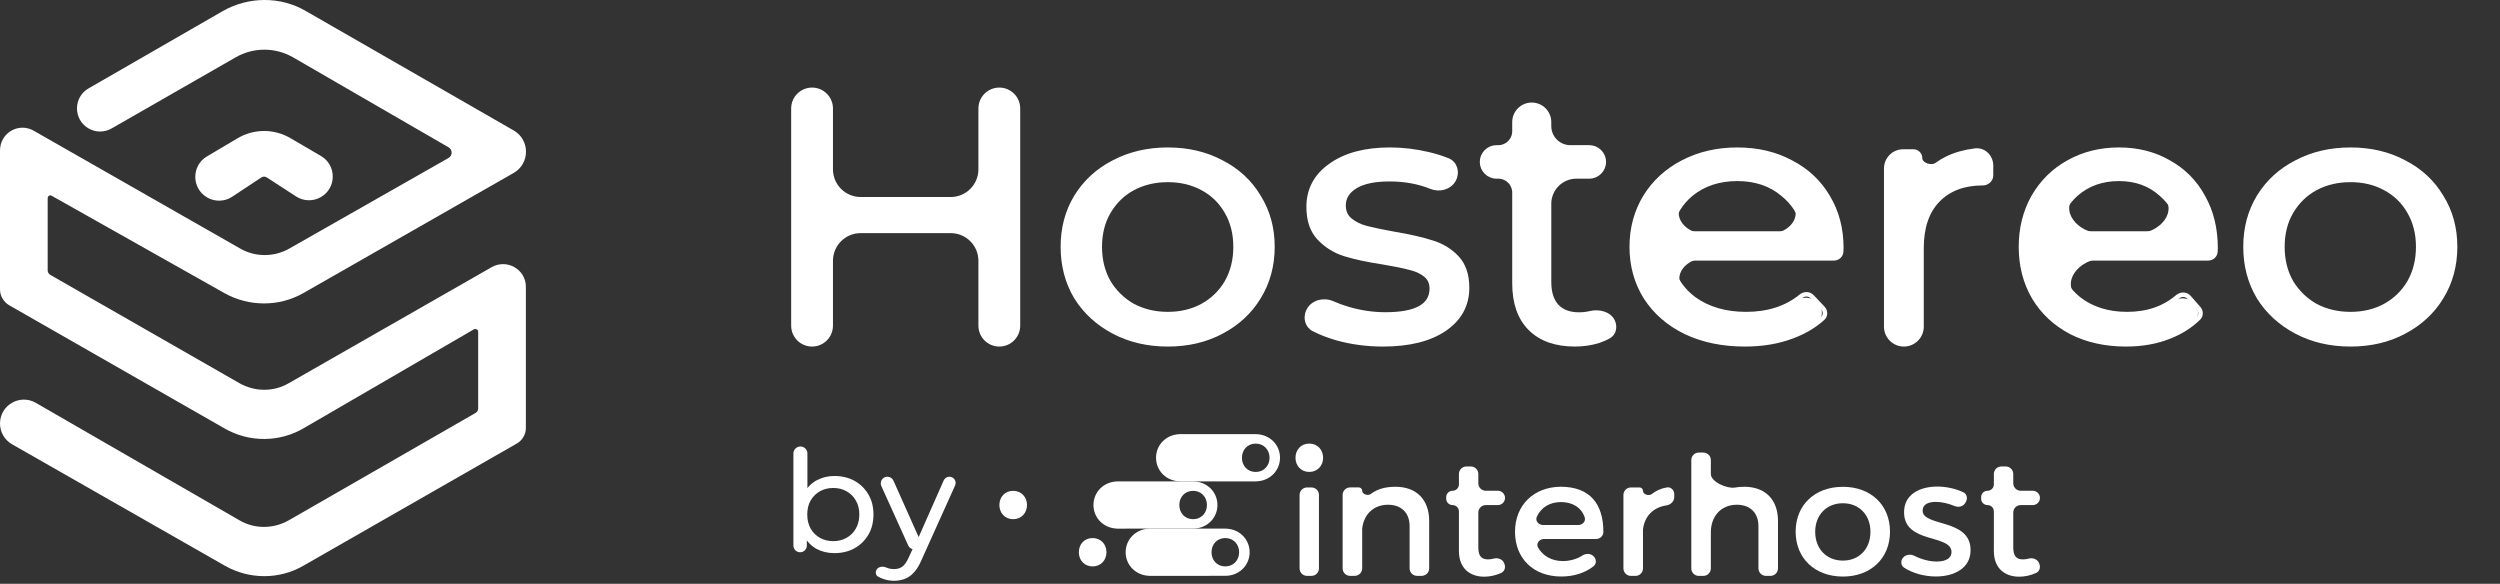
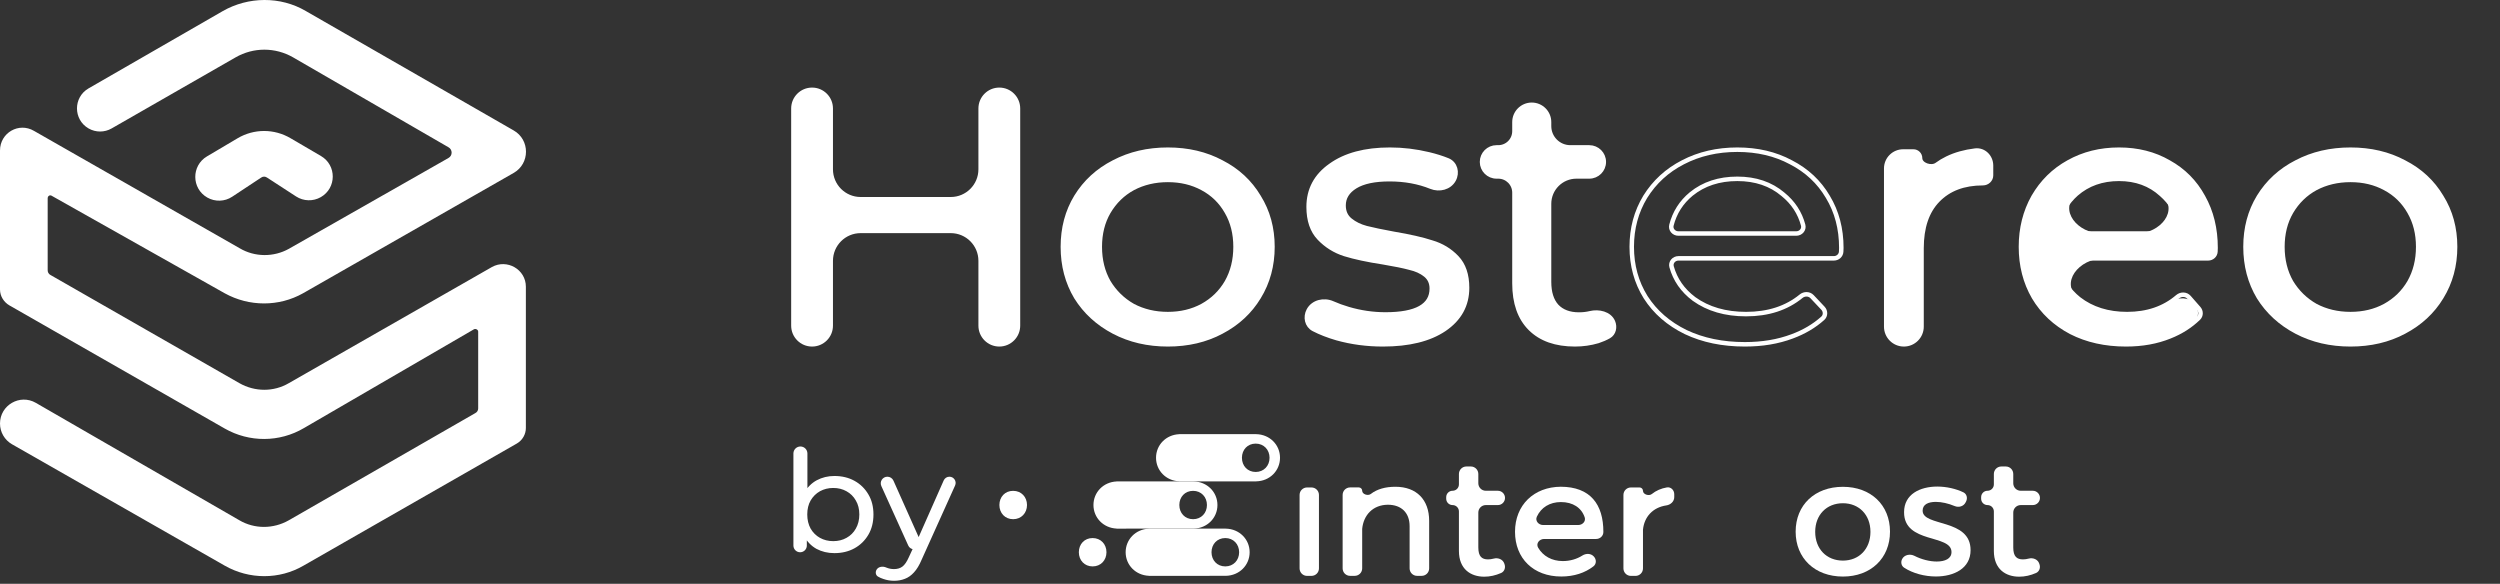
<svg xmlns="http://www.w3.org/2000/svg" width="167" height="39" viewBox="0 0 167 39" fill="none">
  <rect x="0" y="0" width="167" height="39" fill="#333333" stroke="none" />
  <path d="M16.019 16.588L2.27 8.742C1.261 8.148 0 8.867 0 10.055V19.34C0 19.777 0.252 20.184 0.631 20.402L15.01 28.625C16.649 29.562 18.668 29.562 20.307 28.593L31.659 21.997C31.785 21.934 31.943 22.028 31.943 22.153V27.28C31.943 27.405 31.88 27.53 31.754 27.593L19.298 34.752C18.258 35.346 16.996 35.346 15.987 34.752L2.393 26.91C1.329 26.296 0 27.064 0 28.292V28.292C0 28.865 0.307 29.394 0.805 29.678L15.01 37.784C16.649 38.722 18.668 38.722 20.276 37.784L34.529 29.625C34.907 29.406 35.128 29 35.128 28.593V19.152C35.128 17.995 33.866 17.276 32.857 17.839L19.298 25.592C18.289 26.186 17.028 26.186 15.987 25.592L3.374 18.37C3.248 18.308 3.185 18.183 3.185 18.058V13.243C3.185 13.087 3.342 12.993 3.469 13.087L15.01 19.59C16.649 20.496 18.636 20.496 20.244 19.59L34.308 11.555C35.412 10.93 35.412 9.336 34.308 8.71L20.433 0.739C18.731 -0.262 16.586 -0.231 14.884 0.739L5.916 5.904C4.885 6.498 4.885 7.985 5.916 8.58V8.58C6.392 8.854 6.978 8.855 7.455 8.581L15.735 3.834C16.933 3.146 18.384 3.146 19.582 3.834L29.956 9.836C30.24 9.992 30.24 10.399 29.956 10.555L19.298 16.62C18.289 17.183 17.028 17.183 16.019 16.588Z" fill="white" />
  <path d="M21.443 10.423C22.495 11.039 22.489 12.562 21.431 13.168V13.168C20.915 13.464 20.277 13.447 19.778 13.123L17.847 11.868C17.721 11.775 17.563 11.775 17.437 11.868L15.511 13.141C15.01 13.473 14.365 13.493 13.844 13.194V13.194C12.787 12.588 12.777 11.068 13.825 10.447L15.861 9.242C16.964 8.586 18.32 8.586 19.424 9.242L21.443 10.423Z" fill="white" />
  <path d="M66.754 6C67.442 6 68 6.558 68 7.246V21.754C68 22.442 67.442 23 66.754 23V23C66.066 23 65.508 22.442 65.508 21.754V17.423C65.508 16.318 64.613 15.423 63.508 15.423H57.492C56.387 15.423 55.492 16.318 55.492 17.423V21.754C55.492 22.442 54.934 23 54.246 23V23C53.558 23 53 22.442 53 21.754V7.246C53 6.558 53.558 6 54.246 6V6C54.934 6 55.492 6.558 55.492 7.246V11.31C55.492 12.415 56.387 13.31 57.492 13.31H63.508C64.613 13.31 65.508 12.415 65.508 11.31V7.246C65.508 6.558 66.066 6 66.754 6V6Z" fill="white" />
  <path d="M78.013 23C76.674 23 75.472 22.72 74.405 22.159C73.338 21.598 72.499 20.829 71.889 19.852C71.296 18.859 71 17.738 71 16.488C71 15.239 71.296 14.125 71.889 13.148C72.499 12.155 73.338 11.386 74.405 10.841C75.472 10.28 76.674 10 78.013 10C79.351 10 80.545 10.28 81.595 10.841C82.662 11.386 83.492 12.155 84.085 13.148C84.695 14.125 85 15.239 85 16.488C85 17.738 84.695 18.859 84.085 19.852C83.492 20.829 82.662 21.598 81.595 22.159C80.545 22.72 79.351 23 78.013 23ZM78.013 20.982C78.877 20.982 79.647 20.797 80.325 20.429C81.019 20.044 81.561 19.516 81.951 18.843C82.341 18.154 82.535 17.369 82.535 16.488C82.535 15.607 82.341 14.83 81.951 14.157C81.561 13.468 81.019 12.94 80.325 12.571C79.647 12.203 78.877 12.018 78.013 12.018C77.149 12.018 76.37 12.203 75.675 12.571C74.998 12.94 74.456 13.468 74.049 14.157C73.659 14.83 73.465 15.607 73.465 16.488C73.465 17.369 73.659 18.154 74.049 18.843C74.456 19.516 74.998 20.044 75.675 20.429C76.37 20.797 77.149 20.982 78.013 20.982Z" fill="white" />
  <path d="M92.377 23C91.313 23 90.29 22.864 89.308 22.591C88.71 22.416 88.191 22.214 87.751 21.985C87.295 21.748 87.178 21.179 87.422 20.726V20.726C87.72 20.171 88.438 20.004 89.013 20.261C89.339 20.406 89.691 20.534 90.069 20.645C90.888 20.886 91.714 21.006 92.549 21.006C94.612 21.006 95.643 20.429 95.643 19.276C95.643 18.891 95.504 18.587 95.225 18.362C94.947 18.138 94.595 17.978 94.17 17.882C93.76 17.77 93.171 17.649 92.402 17.521C91.354 17.361 90.495 17.177 89.824 16.969C89.169 16.76 88.604 16.408 88.129 15.911C87.655 15.415 87.417 14.718 87.417 13.821C87.417 12.667 87.909 11.746 88.891 11.057C89.873 10.352 91.191 10 92.844 10C93.711 10 94.579 10.104 95.446 10.312C95.913 10.424 96.334 10.557 96.71 10.71C97.22 10.918 97.375 11.529 97.11 12.011V12.011C96.82 12.537 96.149 12.701 95.594 12.476C94.763 12.139 93.838 11.97 92.819 11.97C91.821 11.97 91.059 12.131 90.536 12.451C90.012 12.771 89.75 13.196 89.75 13.725C89.75 14.141 89.897 14.47 90.192 14.71C90.487 14.95 90.847 15.126 91.272 15.239C91.714 15.351 92.328 15.479 93.114 15.623C94.162 15.799 95.004 15.991 95.643 16.2C96.298 16.392 96.854 16.728 97.312 17.209C97.771 17.689 98 18.362 98 19.227C98 20.381 97.493 21.302 96.478 21.991C95.479 22.664 94.112 23 92.377 23Z" fill="white" />
  <path d="M107.746 21.496C107.897 21.852 107.807 22.274 107.471 22.465C107.253 22.588 107.012 22.693 106.749 22.779C106.251 22.926 105.738 23 105.209 23C103.925 23 102.93 22.648 102.225 21.945C101.519 21.241 101.166 20.235 101.166 18.926V12.868C101.166 12.27 100.681 11.785 100.083 11.785H99.969C99.434 11.785 99 11.351 99 10.816V10.816C99 10.281 99.434 9.847 99.969 9.847H100.083C100.681 9.847 101.166 9.362 101.166 8.764V8.155C101.166 7.517 101.683 7 102.321 7V7C102.959 7 103.476 7.517 103.476 8.155V8.423C103.476 9.209 104.113 9.847 104.899 9.847H106.164C106.7 9.847 107.134 10.281 107.134 10.816V10.816C107.134 11.351 106.7 11.785 106.164 11.785H105.305C104.295 11.785 103.476 12.604 103.476 13.614V18.828C103.476 19.532 103.644 20.072 103.981 20.448C104.334 20.824 104.832 21.012 105.473 21.012C105.737 21.012 105.986 20.984 106.22 20.927C106.799 20.786 107.512 20.948 107.746 21.496V21.496Z" fill="white" />
-   <path d="M123 16.56V16.56C123 16.959 122.647 17.257 122.248 17.257H113.849C112.633 17.257 111.674 18.412 112.471 19.332C112.671 19.563 112.901 19.776 113.163 19.972C114.1 20.645 115.258 20.982 116.636 20.982C117.897 20.982 118.973 20.693 119.865 20.115C120.356 19.797 121.025 19.795 121.426 20.221V20.221C121.804 20.621 121.808 21.255 121.368 21.584C120.883 21.947 120.331 22.243 119.712 22.471C118.775 22.824 117.724 23 116.557 23C115.072 23 113.755 22.728 112.606 22.183C111.457 21.622 110.564 20.845 109.928 19.852C109.309 18.859 109 17.738 109 16.488C109 15.255 109.301 14.141 109.902 13.148C110.52 12.155 111.36 11.386 112.42 10.841C113.499 10.28 114.71 10 116.053 10C117.397 10 118.59 10.28 119.633 10.841C120.693 11.386 121.515 12.155 122.099 13.148C122.7 14.141 123 15.279 123 16.56ZM116.053 11.946C114.833 11.946 113.808 12.283 112.977 12.956C112.765 13.131 112.576 13.321 112.409 13.525C111.646 14.46 112.615 15.599 113.822 15.599H118.28C119.488 15.599 120.451 14.456 119.671 13.534C119.504 13.336 119.314 13.151 119.102 12.98C118.289 12.291 117.273 11.946 116.053 11.946Z" fill="white" />
  <path d="M128.26 10.563C128.26 11.02 129.016 11.27 129.384 10.999C129.596 10.843 129.827 10.704 130.077 10.583C130.62 10.32 131.242 10.146 131.942 10.061C132.523 9.99 133 10.475 133 11.06V11.719C133 12.006 132.747 12.236 132.46 12.236V12.236C131.182 12.236 130.175 12.616 129.439 13.378C128.718 14.123 128.358 15.192 128.358 16.585V21.821C128.358 22.472 127.83 23 127.179 23V23C126.528 23 126 22.472 126 21.821V11.251C126 10.627 126.506 10.121 127.13 10.121H127.818C128.062 10.121 128.26 10.319 128.26 10.563V10.563Z" fill="white" />
  <path d="M148 16.56V16.56C148 16.958 147.65 17.257 147.252 17.257H140.547C138.861 17.257 137.553 18.913 138.866 19.972V19.972C139.736 20.645 140.811 20.982 142.091 20.982C143.229 20.982 144.206 20.708 145.02 20.162C145.512 19.833 146.197 19.831 146.586 20.276V20.276C146.916 20.652 146.922 21.223 146.536 21.542C146.073 21.924 145.543 22.234 144.947 22.471C144.077 22.824 143.1 23 142.017 23C140.638 23 139.415 22.728 138.349 22.183C137.282 21.622 136.453 20.845 135.862 19.852C135.287 18.859 135 17.738 135 16.488C135 15.255 135.279 14.141 135.837 13.148C136.412 12.155 137.191 11.386 138.176 10.841C139.177 10.28 140.302 10 141.549 10C142.797 10 143.905 10.28 144.873 10.841C145.858 11.386 146.621 12.155 147.163 13.148C147.721 14.141 148 15.279 148 16.56ZM141.549 11.946C140.417 11.946 139.465 12.283 138.693 12.956V12.956C137.491 14.027 138.781 15.599 140.391 15.599H142.716C144.32 15.599 145.59 14.034 144.381 12.98V12.98C143.626 12.291 142.682 11.946 141.549 11.946Z" fill="white" />
  <path d="M157.013 23C155.674 23 154.472 22.72 153.405 22.159C152.338 21.598 151.499 20.829 150.889 19.852C150.296 18.859 150 17.738 150 16.488C150 15.239 150.296 14.125 150.889 13.148C151.499 12.155 152.338 11.386 153.405 10.841C154.472 10.28 155.674 10 157.013 10C158.351 10 159.546 10.28 160.595 10.841C161.662 11.386 162.493 12.155 163.085 13.148C163.696 14.125 164 15.239 164 16.488C164 17.738 163.696 18.859 163.085 19.852C162.493 20.829 161.662 21.598 160.595 22.159C159.546 22.72 158.351 23 157.013 23ZM157.013 20.982C157.877 20.982 158.648 20.797 159.325 20.429C160.02 20.044 160.561 19.516 160.951 18.843C161.341 18.154 161.536 17.369 161.536 16.488C161.536 15.607 161.341 14.83 160.951 14.157C160.561 13.468 160.02 12.94 159.325 12.571C158.648 12.203 157.877 12.018 157.013 12.018C156.148 12.018 155.37 12.203 154.675 12.571C153.998 12.94 153.455 13.468 153.049 14.157C152.659 14.83 152.465 15.607 152.465 16.488C152.465 17.369 152.659 18.154 153.049 18.843C153.455 19.516 153.998 20.044 154.675 20.429C155.37 20.797 156.148 20.982 157.013 20.982Z" fill="white" />
  <path d="M66.754 6C67.442 6 68 6.558 68 7.246V21.754C68 22.442 67.442 23 66.754 23V23C66.066 23 65.508 22.442 65.508 21.754V17.423C65.508 16.318 64.613 15.423 63.508 15.423H57.492C56.387 15.423 55.492 16.318 55.492 17.423V21.754C55.492 22.442 54.934 23 54.246 23V23C53.558 23 53 22.442 53 21.754V7.246C53 6.558 53.558 6 54.246 6V6C54.934 6 55.492 6.558 55.492 7.246V11.31C55.492 12.415 56.387 13.31 57.492 13.31H63.508C64.613 13.31 65.508 12.415 65.508 11.31V7.246C65.508 6.558 66.066 6 66.754 6V6Z" stroke="white" stroke-width="0.3" />
  <path d="M78.013 23C76.674 23 75.472 22.72 74.405 22.159C73.338 21.598 72.499 20.829 71.889 19.852C71.296 18.859 71 17.738 71 16.488C71 15.239 71.296 14.125 71.889 13.148C72.499 12.155 73.338 11.386 74.405 10.841C75.472 10.28 76.674 10 78.013 10C79.351 10 80.545 10.28 81.595 10.841C82.662 11.386 83.492 12.155 84.085 13.148C84.695 14.125 85 15.239 85 16.488C85 17.738 84.695 18.859 84.085 19.852C83.492 20.829 82.662 21.598 81.595 22.159C80.545 22.72 79.351 23 78.013 23ZM78.013 20.982C78.877 20.982 79.647 20.797 80.325 20.429C81.019 20.044 81.561 19.516 81.951 18.843C82.341 18.154 82.535 17.369 82.535 16.488C82.535 15.607 82.341 14.83 81.951 14.157C81.561 13.468 81.019 12.94 80.325 12.571C79.647 12.203 78.877 12.018 78.013 12.018C77.149 12.018 76.37 12.203 75.675 12.571C74.998 12.94 74.456 13.468 74.049 14.157C73.659 14.83 73.465 15.607 73.465 16.488C73.465 17.369 73.659 18.154 74.049 18.843C74.456 19.516 74.998 20.044 75.675 20.429C76.37 20.797 77.149 20.982 78.013 20.982Z" stroke="white" stroke-width="0.3" />
  <path d="M92.377 23C91.313 23 90.29 22.864 89.308 22.591C88.71 22.416 88.191 22.214 87.751 21.985C87.295 21.748 87.178 21.179 87.422 20.726V20.726C87.72 20.171 88.438 20.004 89.013 20.261C89.339 20.406 89.691 20.534 90.069 20.645C90.888 20.886 91.714 21.006 92.549 21.006C94.612 21.006 95.643 20.429 95.643 19.276C95.643 18.891 95.504 18.587 95.225 18.362C94.947 18.138 94.595 17.978 94.17 17.882C93.76 17.77 93.171 17.649 92.402 17.521C91.354 17.361 90.495 17.177 89.824 16.969C89.169 16.76 88.604 16.408 88.129 15.911C87.655 15.415 87.417 14.718 87.417 13.821C87.417 12.667 87.909 11.746 88.891 11.057C89.873 10.352 91.191 10 92.844 10C93.711 10 94.579 10.104 95.446 10.312C95.913 10.424 96.334 10.557 96.71 10.71C97.22 10.918 97.375 11.529 97.11 12.011V12.011C96.82 12.537 96.149 12.701 95.594 12.476C94.763 12.139 93.838 11.97 92.819 11.97C91.821 11.97 91.059 12.131 90.536 12.451C90.012 12.771 89.75 13.196 89.75 13.725C89.75 14.141 89.897 14.47 90.192 14.71C90.487 14.95 90.847 15.126 91.272 15.239C91.714 15.351 92.328 15.479 93.114 15.623C94.162 15.799 95.004 15.991 95.643 16.2C96.298 16.392 96.854 16.728 97.312 17.209C97.771 17.689 98 18.362 98 19.227C98 20.381 97.493 21.302 96.478 21.991C95.479 22.664 94.112 23 92.377 23Z" stroke="white" stroke-width="0.3" />
  <path d="M107.746 21.496C107.897 21.852 107.807 22.274 107.471 22.465C107.253 22.588 107.012 22.693 106.749 22.779C106.251 22.926 105.738 23 105.209 23C103.925 23 102.93 22.648 102.225 21.945C101.519 21.241 101.166 20.235 101.166 18.926V12.868C101.166 12.27 100.681 11.785 100.083 11.785H99.969C99.434 11.785 99 11.351 99 10.816V10.816C99 10.281 99.434 9.847 99.969 9.847H100.083C100.681 9.847 101.166 9.362 101.166 8.764V8.155C101.166 7.517 101.683 7 102.321 7V7C102.959 7 103.476 7.517 103.476 8.155V8.423C103.476 9.209 104.113 9.847 104.899 9.847H106.164C106.7 9.847 107.134 10.281 107.134 10.816V10.816C107.134 11.351 106.7 11.785 106.164 11.785H105.305C104.295 11.785 103.476 12.604 103.476 13.614V18.828C103.476 19.532 103.644 20.072 103.981 20.448C104.334 20.824 104.832 21.012 105.473 21.012C105.737 21.012 105.986 20.984 106.22 20.927C106.799 20.786 107.512 20.948 107.746 21.496V21.496Z" stroke="white" stroke-width="0.3" />
  <path d="M123 16.56C123 16.635 122.997 16.721 122.99 16.817C122.973 17.069 122.757 17.257 122.505 17.257H112.121C111.817 17.257 111.581 17.528 111.662 17.821C111.903 18.686 112.403 19.403 113.163 19.972C114.1 20.645 115.258 20.982 116.636 20.982C118.115 20.982 119.34 20.584 120.312 19.789C120.53 19.611 120.853 19.613 121.046 19.818L121.774 20.59C121.956 20.783 121.958 21.086 121.76 21.263C121.187 21.776 120.504 22.179 119.712 22.471C118.775 22.824 117.724 23 116.557 23C115.072 23 113.755 22.728 112.606 22.183C111.457 21.622 110.564 20.845 109.928 19.852C109.309 18.859 109 17.738 109 16.488C109 15.255 109.301 14.141 109.902 13.148C110.52 12.155 111.36 11.386 112.42 10.841C113.499 10.28 114.71 10 116.053 10C117.397 10 118.59 10.28 119.633 10.841C120.693 11.386 121.515 12.155 122.099 13.148C122.7 14.141 123 15.279 123 16.56ZM116.053 11.946C114.833 11.946 113.808 12.283 112.977 12.956C112.308 13.509 111.866 14.204 111.652 15.04C111.577 15.332 111.813 15.599 112.115 15.599H119.99C120.293 15.599 120.528 15.332 120.451 15.04C120.233 14.218 119.784 13.532 119.102 12.98C118.289 12.291 117.273 11.946 116.053 11.946Z" stroke="white" stroke-width="0.3" />
  <path d="M128.26 10.563C128.26 11.02 129.016 11.27 129.384 10.999C129.596 10.843 129.827 10.704 130.077 10.583C130.62 10.32 131.242 10.146 131.942 10.061C132.523 9.99 133 10.475 133 11.06V11.719C133 12.006 132.747 12.236 132.46 12.236V12.236C131.182 12.236 130.175 12.616 129.439 13.378C128.718 14.123 128.358 15.192 128.358 16.585V21.821C128.358 22.472 127.83 23 127.179 23V23C126.528 23 126 22.472 126 21.821V11.251C126 10.627 126.506 10.121 127.13 10.121H127.818C128.062 10.121 128.26 10.319 128.26 10.563V10.563Z" stroke="white" stroke-width="0.3" />
  <path d="M148 16.56C148 16.634 147.997 16.718 147.991 16.812C147.976 17.066 147.759 17.257 147.504 17.257H137.934C137.632 17.257 137.396 17.524 137.471 17.817C137.694 18.683 138.159 19.402 138.866 19.972C139.736 20.645 140.811 20.982 142.091 20.982C143.441 20.982 144.564 20.597 145.459 19.828C145.684 19.635 146.028 19.638 146.223 19.861L146.874 20.604C147.039 20.792 147.041 21.076 146.861 21.251C146.326 21.77 145.688 22.177 144.947 22.471C144.077 22.824 143.1 23 142.017 23C140.638 23 139.415 22.728 138.349 22.183C137.282 21.622 136.453 20.845 135.862 19.852C135.287 18.859 135 17.738 135 16.488C135 15.255 135.279 14.141 135.837 13.148C136.412 12.155 137.191 11.386 138.176 10.841C139.177 10.28 140.302 10 141.549 10C142.797 10 143.905 10.28 144.873 10.841C145.858 11.386 146.621 12.155 147.163 13.148C147.721 14.141 148 15.279 148 16.56ZM141.549 11.946C140.417 11.946 139.465 12.283 138.693 12.956C138.071 13.51 137.66 14.206 137.462 15.044C137.393 15.335 137.628 15.599 137.928 15.599H145.17C145.47 15.599 145.705 15.335 145.634 15.043C145.432 14.22 145.014 13.533 144.381 12.98C143.626 12.291 142.682 11.946 141.549 11.946Z" stroke="white" stroke-width="0.3" />
  <path d="M157.013 23C155.674 23 154.472 22.72 153.405 22.159C152.338 21.598 151.499 20.829 150.889 19.852C150.296 18.859 150 17.738 150 16.488C150 15.239 150.296 14.125 150.889 13.148C151.499 12.155 152.338 11.386 153.405 10.841C154.472 10.28 155.674 10 157.013 10C158.351 10 159.546 10.28 160.595 10.841C161.662 11.386 162.493 12.155 163.085 13.148C163.696 14.125 164 15.239 164 16.488C164 17.738 163.696 18.859 163.085 19.852C162.493 20.829 161.662 21.598 160.595 22.159C159.546 22.72 158.351 23 157.013 23ZM157.013 20.982C157.877 20.982 158.648 20.797 159.325 20.429C160.02 20.044 160.561 19.516 160.951 18.843C161.341 18.154 161.536 17.369 161.536 16.488C161.536 15.607 161.341 14.83 160.951 14.157C160.561 13.468 160.02 12.94 159.325 12.571C158.648 12.203 157.877 12.018 157.013 12.018C156.148 12.018 155.37 12.203 154.675 12.571C153.998 12.94 153.455 13.468 153.049 14.157C152.659 14.83 152.465 15.607 152.465 16.488C152.465 17.369 152.659 18.154 153.049 18.843C153.455 19.516 153.998 20.044 154.675 20.429C155.37 20.797 156.148 20.982 157.013 20.982Z" stroke="white" stroke-width="0.3" />
  <path d="M55.737 36.949C55.295 36.949 54.896 36.853 54.539 36.663C54.188 36.466 53.909 36.177 53.701 35.796C53.5 35.415 53.399 34.939 53.399 34.368C53.399 33.796 53.503 33.32 53.711 32.939C53.925 32.558 54.208 32.272 54.558 32.082C54.916 31.891 55.308 31.796 55.737 31.796C56.243 31.796 56.692 31.904 57.081 32.12C57.471 32.336 57.779 32.637 58.007 33.025C58.234 33.406 58.347 33.853 58.347 34.368C58.347 34.882 58.234 35.333 58.007 35.72C57.779 36.107 57.471 36.409 57.081 36.625C56.692 36.84 56.243 36.949 55.737 36.949ZM53.448 36.891C53.201 36.891 53 36.691 53 36.443V30.292C53 30.034 53.209 29.825 53.468 29.825V29.825C53.726 29.825 53.935 30.034 53.935 30.292V33.187L53.838 34.358L53.896 35.529V36.443C53.896 36.691 53.696 36.891 53.448 36.891V36.891ZM55.659 36.148C55.99 36.148 56.286 36.075 56.545 35.929C56.812 35.783 57.02 35.577 57.169 35.31C57.325 35.037 57.403 34.723 57.403 34.368C57.403 34.006 57.325 33.694 57.169 33.434C57.02 33.168 56.812 32.961 56.545 32.815C56.286 32.669 55.99 32.596 55.659 32.596C55.334 32.596 55.039 32.669 54.773 32.815C54.513 32.961 54.305 33.168 54.149 33.434C54 33.694 53.925 34.006 53.925 34.368C53.925 34.723 54 35.037 54.149 35.31C54.305 35.577 54.513 35.783 54.773 35.929C55.039 36.075 55.334 36.148 55.659 36.148ZM59.721 38.796C59.474 38.796 59.234 38.755 59 38.672C58.873 38.631 58.755 38.578 58.647 38.514C58.491 38.421 58.462 38.217 58.553 38.059V38.059C58.677 37.846 58.969 37.809 59.195 37.908C59.204 37.912 59.214 37.916 59.224 37.92C59.38 37.983 59.545 38.015 59.721 38.015C59.948 38.015 60.136 37.958 60.286 37.844C60.435 37.73 60.575 37.526 60.704 37.234L60.997 36.601C61.016 36.56 61.041 36.521 61.07 36.487L61.076 36.48C61.107 36.443 61.133 36.402 61.153 36.358L63.04 32.092C63.106 31.941 63.256 31.844 63.42 31.844V31.844C63.723 31.844 63.924 32.156 63.8 32.431L61.562 37.396C61.412 37.752 61.243 38.031 61.055 38.234C60.873 38.437 60.672 38.58 60.451 38.663C60.23 38.752 59.987 38.796 59.721 38.796ZM61.39 36.547C61.183 36.784 60.8 36.727 60.671 36.441L58.874 32.469C58.741 32.176 58.956 31.844 59.278 31.844V31.844C59.452 31.844 59.611 31.947 59.682 32.106L61.459 36.087C61.527 36.241 61.501 36.42 61.39 36.547V36.547Z" fill="white" />
  <path d="M88.106 33.062C88.106 32.786 87.882 32.562 87.606 32.562H87.312C87.036 32.562 86.812 32.786 86.812 33.062V37.969C86.812 38.246 87.036 38.469 87.312 38.469H87.606C87.882 38.469 88.106 38.246 88.106 37.969V33.062Z" fill="white" />
  <path d="M95.468 34.792V37.967C95.468 38.244 95.245 38.467 94.968 38.467H94.662C94.386 38.467 94.162 38.244 94.162 37.967V35.148C94.162 34.259 93.617 33.716 92.708 33.716C91.71 33.726 91.084 34.404 90.994 35.326V37.967C90.994 38.244 90.77 38.467 90.494 38.467H90.188C89.911 38.467 89.688 38.244 89.688 37.967V33.06C89.688 32.784 89.911 32.56 90.188 32.56H90.769C90.893 32.56 90.994 32.66 90.994 32.784V32.784C90.994 33.019 91.382 33.141 91.568 32.998C91.996 32.666 92.555 32.516 93.219 32.516C94.628 32.518 95.468 33.384 95.468 34.792Z" fill="white" />
  <path d="M100.507 37.705C100.582 37.93 100.491 38.181 100.274 38.276C99.908 38.437 99.53 38.523 99.148 38.523C98.239 38.523 97.456 38.013 97.456 36.803V34.164C97.456 33.929 97.266 33.739 97.031 33.739V33.739C96.796 33.739 96.606 33.548 96.606 33.313V33.209C96.606 32.974 96.796 32.783 97.031 32.783V32.783C97.266 32.783 97.456 32.593 97.456 32.358V31.661C97.456 31.385 97.68 31.161 97.956 31.161H98.252C98.528 31.161 98.752 31.385 98.752 31.661V32.283C98.752 32.559 98.976 32.783 99.252 32.783H100.057C100.321 32.783 100.535 32.997 100.535 33.261V33.261C100.535 33.525 100.321 33.739 100.057 33.739H99.252C98.976 33.739 98.752 33.962 98.752 34.239V36.569C98.752 37.179 98.992 37.367 99.4 37.367C99.523 37.367 99.649 37.349 99.783 37.314C100.073 37.237 100.392 37.363 100.488 37.647L100.507 37.705Z" fill="white" />
  <path d="M107.105 35.539C107.105 35.8 106.885 36.003 106.623 36.003H103.148C102.827 36.003 102.586 36.307 102.747 36.584C103.076 37.147 103.665 37.479 104.395 37.479C104.873 37.479 105.322 37.35 105.701 37.11C105.938 36.96 106.258 36.957 106.452 37.159L106.464 37.171C106.648 37.362 106.653 37.668 106.443 37.831C105.881 38.267 105.148 38.511 104.293 38.511C102.43 38.511 101.203 37.301 101.203 35.524C101.203 33.737 102.464 32.527 104.259 32.514C106.222 32.518 107.109 33.678 107.105 35.539ZM105.426 35.071C105.711 35.071 105.948 34.827 105.857 34.557C105.639 33.912 105.064 33.538 104.269 33.538C103.521 33.538 102.946 33.9 102.662 34.513C102.533 34.791 102.774 35.071 103.08 35.071H105.426Z" fill="white" />
  <path d="M109.751 32.79C109.751 33.03 110.152 33.153 110.338 33.003C110.621 32.775 110.96 32.626 111.347 32.559C111.616 32.513 111.84 32.74 111.84 33.014V33.211C111.84 33.498 111.597 33.719 111.313 33.761C110.404 33.895 109.836 34.528 109.751 35.382V37.97C109.751 38.246 109.528 38.47 109.251 38.47H108.945C108.669 38.47 108.445 38.246 108.445 37.97V33.062C108.445 32.786 108.669 32.562 108.945 32.562H109.524C109.649 32.562 109.751 32.664 109.751 32.79V32.79Z" fill="white" />
-   <path d="M118.77 34.793V37.968C118.77 38.244 118.546 38.468 118.27 38.468H117.964C117.688 38.468 117.464 38.244 117.464 37.968V35.148C117.464 34.26 116.918 33.716 116.01 33.716C114.93 33.727 114.285 34.517 114.285 35.56V37.97C114.285 38.246 114.061 38.47 113.785 38.47H113.479C113.202 38.47 112.979 38.246 112.979 37.97V30.731C112.979 30.455 113.202 30.231 113.479 30.231H113.785C114.061 30.231 114.285 30.455 114.285 30.731V31.666C114.285 32.19 115.374 32.661 115.89 32.569C116.087 32.533 116.298 32.516 116.521 32.516C117.929 32.518 118.77 33.384 118.77 34.793Z" fill="white" />
  <path d="M126.252 35.516C126.252 37.293 124.969 38.514 123.107 38.514C121.234 38.514 119.949 37.293 119.949 35.516C119.949 33.729 121.232 32.519 123.107 32.519C124.967 32.519 126.252 33.729 126.252 35.516ZM121.255 35.527C121.255 36.67 122.017 37.448 123.107 37.448C124.187 37.448 124.946 36.67 124.946 35.527C124.946 34.394 124.184 33.616 123.107 33.616C122.015 33.616 121.255 34.394 121.255 35.527Z" fill="white" />
  <path d="M131.156 32.888C131.38 32.996 131.448 33.271 131.336 33.494L131.298 33.568C131.167 33.827 130.843 33.918 130.575 33.806C130.153 33.629 129.7 33.526 129.317 33.526C128.807 33.526 128.432 33.693 128.432 34.113C128.432 35.202 131.645 34.613 131.634 36.755C131.634 37.966 130.533 38.509 129.317 38.509C128.57 38.509 127.784 38.304 127.194 37.92C127.004 37.797 126.959 37.546 127.062 37.344V37.344C127.21 37.056 127.594 36.981 127.882 37.129C128.352 37.371 128.907 37.51 129.372 37.51C129.929 37.51 130.36 37.322 130.36 36.877C130.36 35.666 127.181 36.344 127.192 34.211C127.192 33.012 128.259 32.502 129.417 32.502C130.02 32.505 130.649 32.644 131.156 32.888Z" fill="white" />
  <path d="M136.24 37.705C136.316 37.93 136.224 38.181 136.008 38.276C135.642 38.437 135.265 38.523 134.882 38.523C133.973 38.523 133.19 38.013 133.19 36.803V34.164C133.19 33.929 133 33.739 132.765 33.739V33.739C132.53 33.739 132.34 33.548 132.34 33.313V33.209C132.34 32.974 132.53 32.783 132.765 32.783V32.783C133 32.783 133.19 32.593 133.19 32.358V31.661C133.19 31.385 133.414 31.161 133.69 31.161H133.986C134.262 31.161 134.486 31.385 134.486 31.661V32.283C134.486 32.559 134.709 32.783 134.986 32.783H135.791C136.055 32.783 136.269 32.997 136.269 33.261V33.261C136.269 33.525 136.055 33.739 135.791 33.739H134.986C134.709 33.739 134.486 33.962 134.486 34.239V36.569C134.486 37.179 134.725 37.367 135.134 37.367C135.258 37.367 135.383 37.349 135.516 37.314C135.806 37.238 136.126 37.363 136.221 37.647L136.24 37.705Z" fill="white" />
  <path d="M83.912 29.002L78.77 29V29.004C77.883 29.042 77.223 29.73 77.223 30.578C77.223 31.427 77.885 32.115 78.77 32.152V32.157H83.912V32.154C84.821 32.138 85.505 31.442 85.505 30.578C85.507 29.715 84.821 29.019 83.912 29.002ZM83.88 31.527C83.335 31.527 82.961 31.117 82.961 30.58C82.961 30.043 83.337 29.633 83.88 29.633C84.423 29.633 84.806 30.043 84.806 30.58C84.806 31.117 84.423 31.527 83.88 31.527Z" fill="white" />
-   <path d="M86.539 30.578C86.539 31.116 86.915 31.525 87.458 31.525C88.001 31.525 88.384 31.116 88.384 30.578C88.384 30.041 88.004 29.631 87.458 29.631C86.913 29.631 86.539 30.041 86.539 30.578Z" fill="white" />
  <path d="M79.732 35.311C80.641 35.294 81.325 34.598 81.325 33.735C81.325 32.872 80.641 32.176 79.732 32.159V32.157H74.591V32.161C73.704 32.199 73.043 32.886 73.043 33.735C73.043 34.584 73.706 35.271 74.591 35.309V35.313L79.732 35.311ZM78.779 33.735C78.779 33.198 79.155 32.788 79.698 32.788C80.241 32.788 80.624 33.198 80.624 33.735C80.624 34.272 80.243 34.682 79.698 34.682C79.155 34.682 78.779 34.272 78.779 33.735Z" fill="white" />
  <path d="M66.759 33.735C66.759 34.272 67.135 34.682 67.678 34.682C68.221 34.682 68.604 34.272 68.604 33.735C68.604 33.198 68.223 32.788 67.678 32.788C67.133 32.786 66.759 33.196 66.759 33.735Z" fill="white" />
  <path d="M81.883 38.465C82.791 38.449 83.476 37.753 83.476 36.889C83.476 36.026 82.791 35.33 81.883 35.313V35.311H76.741V35.315C75.854 35.353 75.193 36.041 75.193 36.889C75.193 37.738 75.856 38.426 76.741 38.463V38.468L81.883 38.465ZM80.929 36.889C80.929 36.352 81.306 35.942 81.849 35.942C82.392 35.942 82.774 36.352 82.774 36.889C82.774 37.426 82.394 37.836 81.849 37.836C81.306 37.836 80.929 37.426 80.929 36.889Z" fill="white" />
  <path d="M72.067 36.889C72.067 37.427 72.444 37.836 72.987 37.836C73.53 37.836 73.912 37.427 73.912 36.889C73.912 36.352 73.532 35.942 72.987 35.942C72.444 35.94 72.067 36.35 72.067 36.889Z" fill="white" />
</svg>